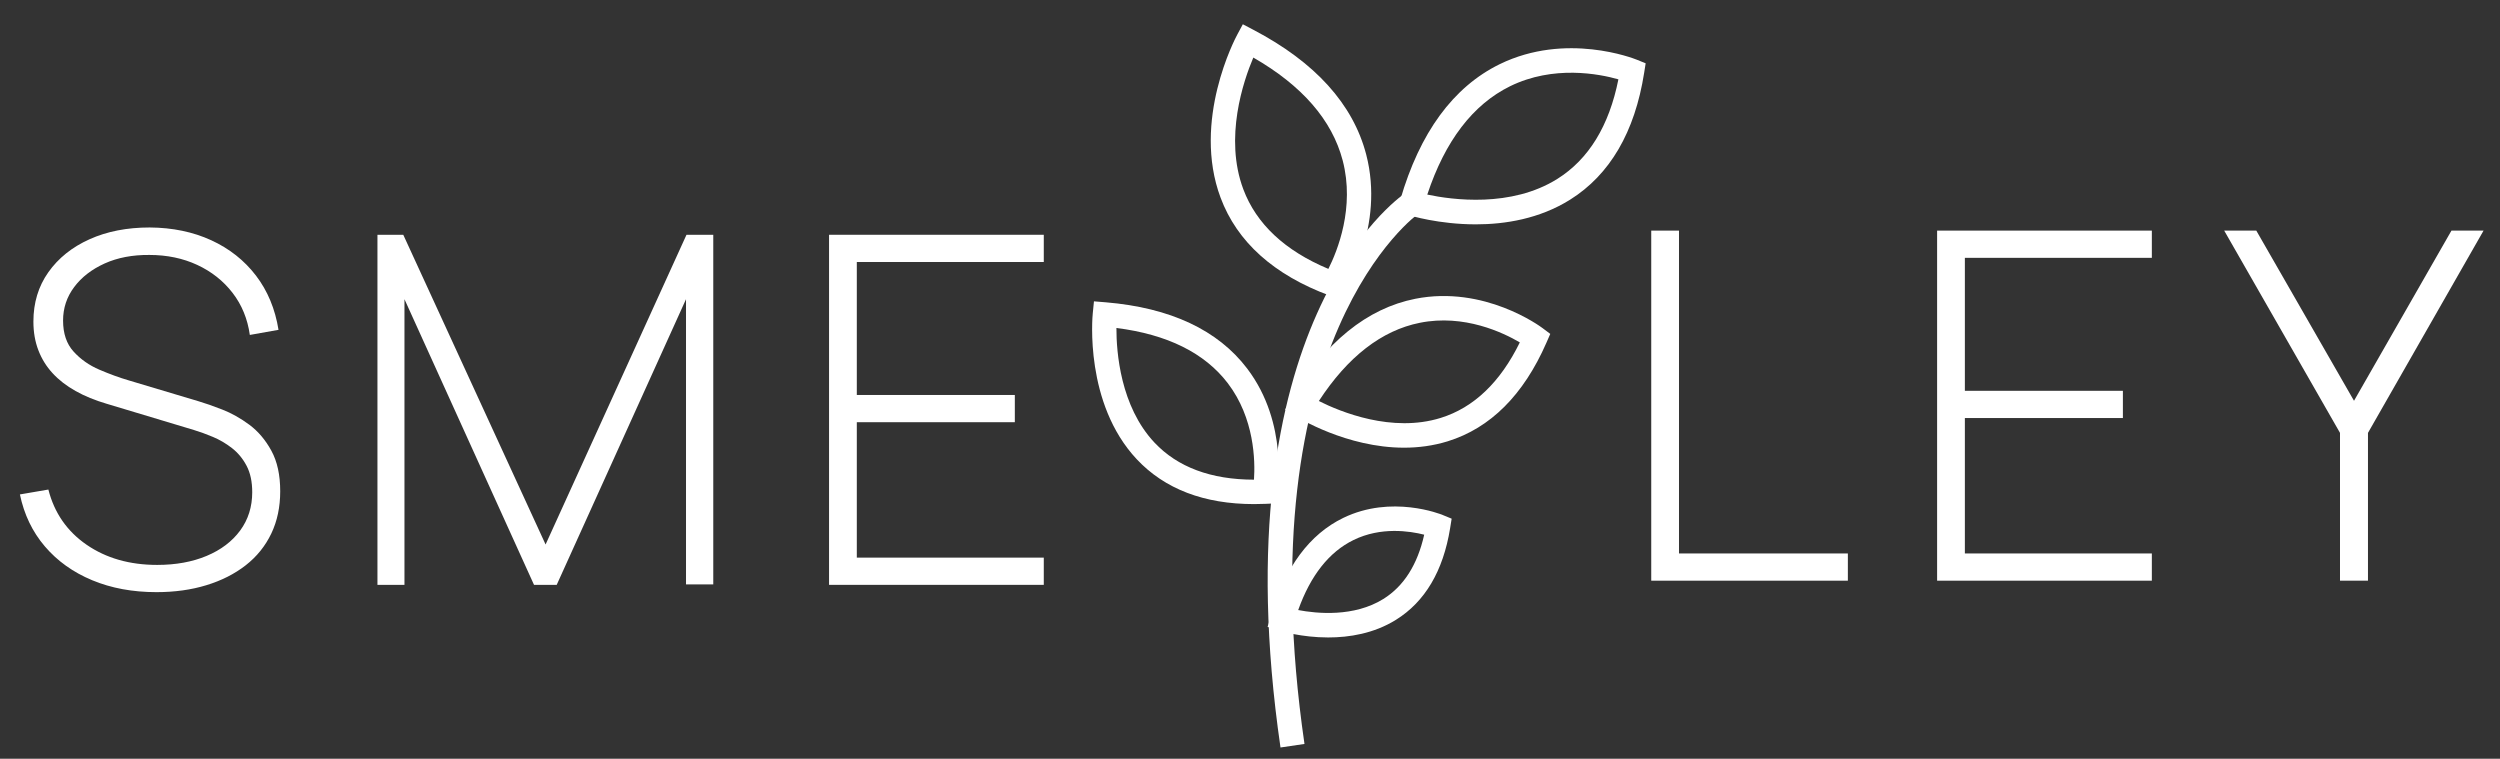
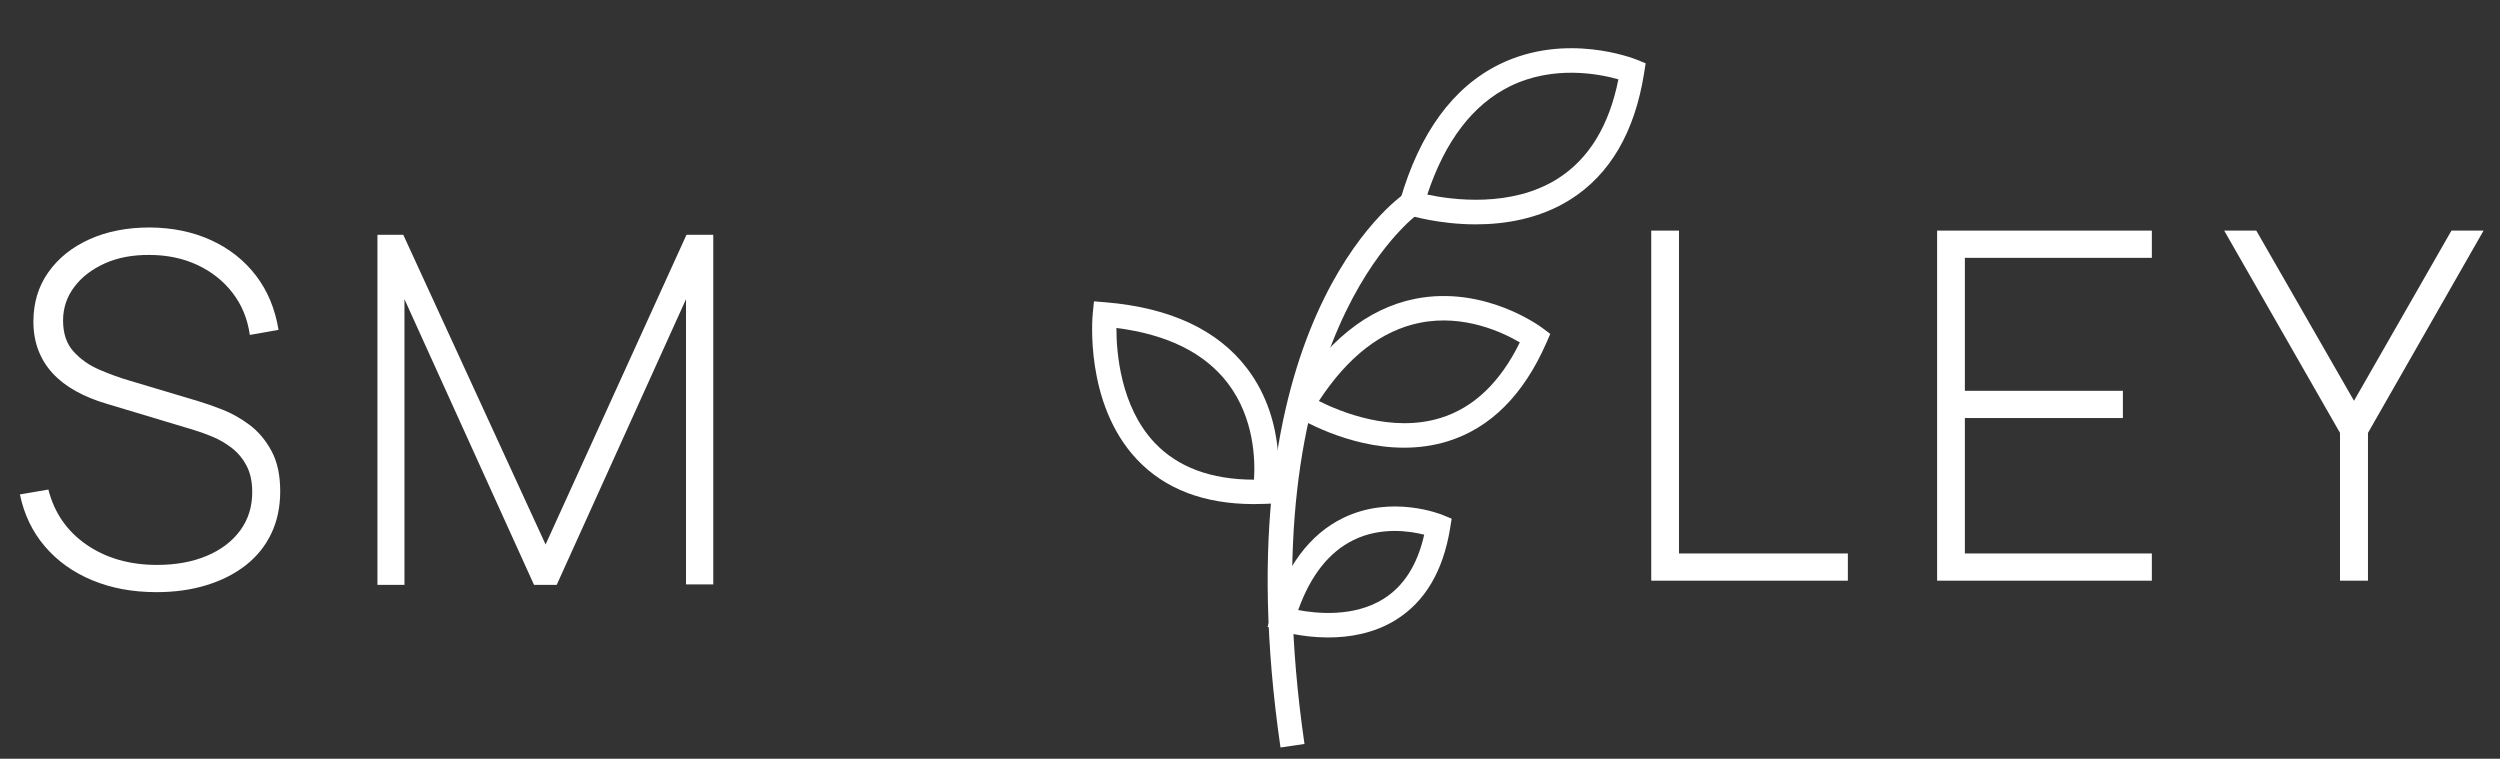
<svg xmlns="http://www.w3.org/2000/svg" width="201" height="61" viewBox="0 0 201 61" fill="none">
  <rect x="0" y="0" width="201" height="61" fill="#333333" stroke="none" />
  <g clip-path="url(#clip0_15_10)">
    <mask id="mask0_15_10" style="mask-type:luminance" maskUnits="userSpaceOnUse" x="-15" y="-57" width="232" height="176">
      <path d="M-14.766 -56.194H216.046V118.245H-14.766V-56.194Z" fill="white" />
    </mask>
    <g mask="url(#mask0_15_10)">
      <path d="M12.579 47.608C10.665 47.608 8.941 47.288 7.41 46.65C5.877 46.012 4.609 45.105 3.608 43.932C2.606 42.761 1.936 41.366 1.601 39.752L3.889 39.36C4.367 41.237 5.393 42.716 6.962 43.797C8.534 44.878 10.425 45.419 12.638 45.419C14.136 45.419 15.461 45.177 16.613 44.695C17.763 44.213 18.663 43.532 19.311 42.652C19.956 41.774 20.279 40.748 20.279 39.575C20.279 38.728 20.127 38.018 19.823 37.444C19.52 36.869 19.127 36.398 18.649 36.026C18.171 35.655 17.662 35.356 17.118 35.128C16.575 34.9 16.064 34.714 15.585 34.57L8.564 32.459C7.632 32.186 6.802 31.844 6.071 31.434C5.34 31.023 4.725 30.547 4.229 30.006C3.73 29.466 3.349 28.851 3.085 28.16C2.818 27.468 2.686 26.701 2.686 25.854C2.686 24.342 3.087 23.019 3.889 21.885C4.691 20.753 5.792 19.868 7.197 19.237C8.599 18.605 10.211 18.289 12.035 18.289C13.871 18.301 15.52 18.644 16.982 19.315C18.443 19.985 19.642 20.935 20.581 22.16C21.517 23.384 22.122 24.837 22.392 26.519L20.086 26.929C19.905 25.639 19.443 24.511 18.698 23.546C17.955 22.582 17.008 21.834 15.856 21.298C14.706 20.765 13.425 20.498 12.017 20.498C10.659 20.484 9.458 20.714 8.418 21.181C7.378 21.651 6.559 22.283 5.965 23.079C5.369 23.872 5.071 24.771 5.071 25.774C5.071 26.818 5.354 27.649 5.916 28.266C6.478 28.886 7.17 29.372 7.99 29.723C8.813 30.076 9.599 30.363 10.348 30.582L15.972 32.264C16.503 32.42 17.137 32.642 17.873 32.929C18.61 33.216 19.335 33.622 20.047 34.149C20.758 34.679 21.348 35.376 21.82 36.242C22.293 37.109 22.529 38.193 22.529 39.495C22.529 40.761 22.291 41.895 21.812 42.898C21.332 43.901 20.648 44.751 19.756 45.448C18.863 46.145 17.808 46.679 16.593 47.05C15.378 47.423 14.04 47.608 12.579 47.608Z" fill="white" />
      <path d="M30.347 47.022V18.876H32.423L43.865 43.777L55.194 18.876H57.347V46.983H55.155V24.056L44.759 47.022H42.935L32.519 24.056V47.022H30.347Z" fill="white" />
-       <path d="M66.656 47.022V18.876H83.92V21.065H68.887V31.756H81.592V33.945H68.887V44.833H83.92V47.022H66.656Z" fill="white" />
      <path d="M132.76 46.687V18.541H134.991V44.498H148.568V46.687H132.76Z" fill="white" />
      <path d="M155.744 46.687V18.541H173.008V20.73H157.975V31.421H170.68V33.61H157.975V44.498H173.008V46.687H155.744Z" fill="white" />
      <path d="M188.136 46.687V34.803L178.825 18.541H181.406L189.262 32.223L197.097 18.541H199.678L190.385 34.803V46.687H188.136Z" fill="white" />
      <path d="M89.76 26.369C89.756 28.306 90.078 32.665 92.818 35.582C94.678 37.561 97.369 38.562 100.82 38.566C100.923 37.051 100.864 33.629 98.715 30.811C96.858 28.376 93.85 26.887 89.76 26.369ZM100.824 40.529C96.809 40.529 93.64 39.317 91.393 36.921C87.187 32.435 87.828 25.479 87.859 25.186L87.954 24.228L88.909 24.306C94.096 24.741 97.921 26.534 100.274 29.633C103.635 34.062 102.696 39.477 102.654 39.705L102.513 40.476L101.738 40.509C101.43 40.521 101.123 40.529 100.824 40.529Z" fill="white" />
      <path d="M104.375 49.049C105.881 49.334 108.858 49.629 111.221 48.157C112.864 47.135 113.965 45.4 114.506 42.989C113.342 42.694 111.028 42.339 108.827 43.416C106.863 44.374 105.369 46.265 104.375 49.049ZM106.789 51.252C104.626 51.252 102.95 50.733 102.828 50.694L101.914 50.403L102.187 49.48C103.331 45.59 105.287 42.953 108.001 41.638C111.878 39.759 115.83 41.336 115.994 41.406L116.713 41.701L116.589 42.472C116.033 45.908 114.567 48.386 112.233 49.834C110.46 50.938 108.475 51.252 106.789 51.252Z" fill="white" />
-       <path d="M106.035 32.243C107.785 33.12 111.922 34.819 115.836 33.599C118.491 32.774 120.626 30.733 122.193 27.529C120.87 26.749 117.719 25.233 114.153 25.953C111.087 26.567 108.359 28.682 106.035 32.243ZM112.888 35.994C108.261 35.994 104.345 33.566 104.139 33.438L103.327 32.926L103.822 32.099C106.562 27.508 109.916 24.79 113.796 24.021C119.339 22.928 123.83 26.234 124.019 26.378L124.642 26.846L124.329 27.562C122.495 31.754 119.826 34.417 116.398 35.48C115.215 35.845 114.03 35.994 112.888 35.994Z" fill="white" />
-       <path d="M100.767 4.628C99.967 6.517 98.412 11.079 99.963 15.217C101.009 18.006 103.309 20.158 106.801 21.619C107.525 20.181 108.944 16.687 107.951 12.899C107.1 9.656 104.686 6.878 100.767 4.628ZM107.627 24.037L106.898 23.764C102.412 22.099 99.464 19.45 98.135 15.896C95.818 9.697 99.318 3.077 99.468 2.8L99.924 1.951L100.775 2.398C105.736 4.999 108.787 8.371 109.842 12.421C111.346 18.205 108.187 23.172 108.05 23.381L107.627 24.037Z" fill="white" />
+       <path d="M106.035 32.243C107.785 33.12 111.922 34.819 115.836 33.599C118.491 32.774 120.626 30.733 122.193 27.529C120.87 26.749 117.719 25.233 114.153 25.953C111.087 26.567 108.359 28.682 106.035 32.243ZM112.888 35.994C108.261 35.994 104.345 33.566 104.139 33.438L103.822 32.099C106.562 27.508 109.916 24.79 113.796 24.021C119.339 22.928 123.83 26.234 124.019 26.378L124.642 26.846L124.329 27.562C122.495 31.754 119.826 34.417 116.398 35.48C115.215 35.845 114.03 35.994 112.888 35.994Z" fill="white" />
      <path d="M114.754 15.644C116.749 16.067 121.494 16.717 125.215 14.381C127.729 12.803 129.376 10.114 130.119 6.379C128.578 5.94 124.904 5.22 121.409 6.934C118.416 8.407 116.181 11.335 114.754 15.644ZM118.654 18.038C115.689 18.038 113.394 17.339 113.227 17.285L112.313 16.998L112.58 16.073C114.148 10.662 116.839 6.99 120.576 5.16C125.911 2.555 131.365 4.707 131.591 4.797L132.311 5.09L132.189 5.862C131.44 10.621 129.435 14.05 126.235 16.055C123.768 17.599 121.002 18.038 118.654 18.038Z" fill="white" />
      <path d="M102.952 60.098C98.016 26.098 112.359 15.949 112.973 15.532L114.062 17.161C113.922 17.255 100.137 27.159 104.88 59.813L102.952 60.098Z" fill="white" />
    </g>
  </g>
  <defs>
    <clipPath id="clip0_15_10">
      <rect width="200" height="60" fill="white" transform="translate(0.5 0.729)" />
    </clipPath>
  </defs>
</svg>